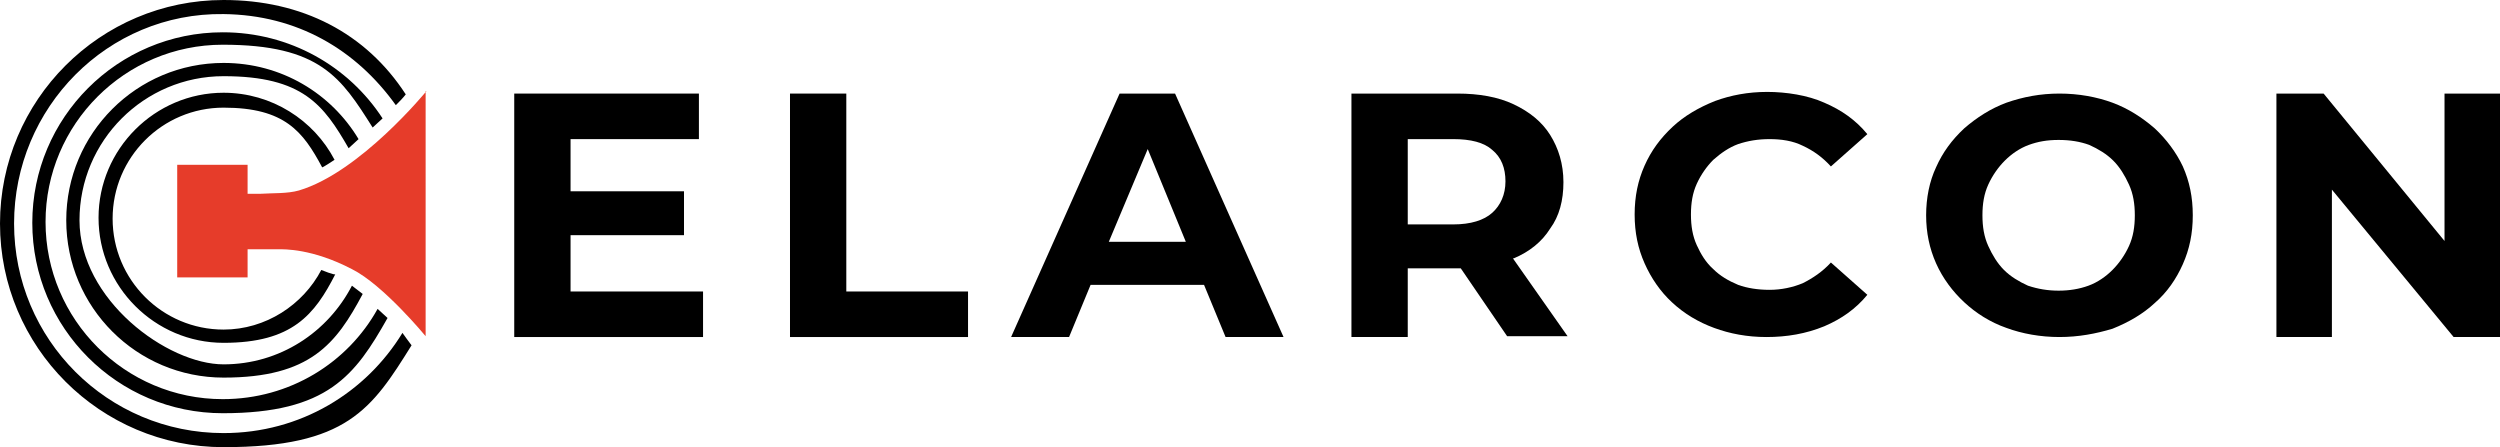
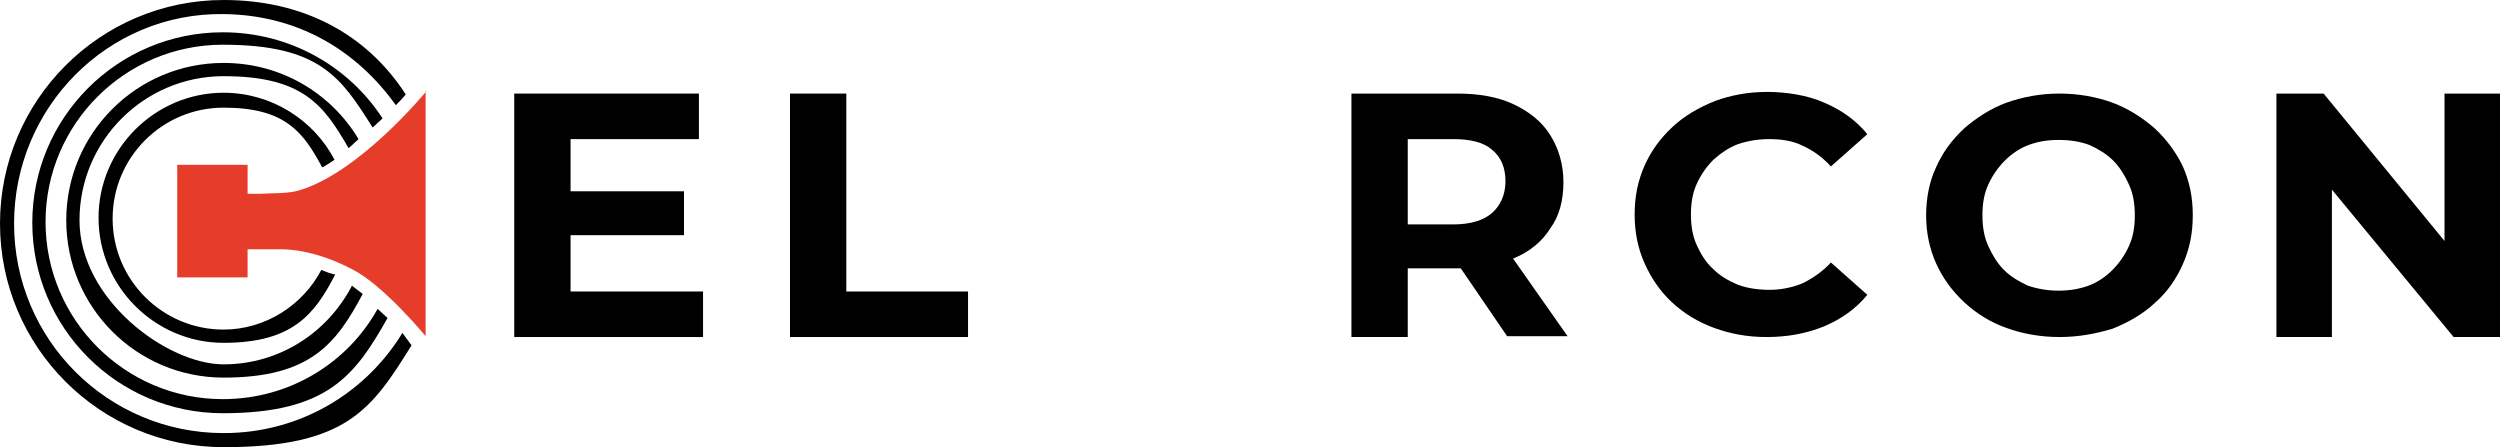
<svg xmlns="http://www.w3.org/2000/svg" id="Layer_1" data-name="Layer 1" width="301.9" height="54" version="1.1" viewBox="0 0 301.9 54">
  <defs>
    <style> .cls-1, .cls-2, .cls-3 { stroke-width: 0px; } .cls-1, .cls-3 { fill: #000; } .cls-2 { fill: #e63c2a; } .cls-3 { fill-rule: evenodd; } </style>
  </defs>
  <path class="cls-3" d="M43.3,16.8c-3.3-5.5-9.3-9.2-16.3-9.2-10.5,0-19,8.5-19,19s8.5,19,19,19,13.6-4.1,16.8-10.1l-1.3-1c-2.9,5.6-8.7,9.5-15.5,9.5s-17.4-7.8-17.4-17.4,7.8-17.4,17.4-17.4,12.1,3.5,15.1,8.7" />
  <path class="cls-3" d="M38.8,32.6c-2.2,4.2-6.7,7.2-11.8,7.2-7.4,0-13.4-6-13.4-13.4s6-13.4,13.4-13.4,9.6,2.9,11.9,7.2c0,.1,1.5-.9,1.5-.9-2.5-4.8-7.6-8.1-13.4-8.1-8.3,0-15.1,6.8-15.1,15.1s6.8,15.1,15.1,15.1,11-3.4,13.5-8.3c0,.2-1.7-.5-1.7-.5Z" />
  <path class="cls-3" d="M27,52.3c-14,0-25.3-11.3-25.3-25.3S13,1.5,27,1.7c8.9.1,16,4.3,20.8,11,.5-.5.8-.8,1.2-1.3C44.2,4,36.5,0,27,0,12.1,0,0,12.1,0,27s12.1,27,27,27,17.9-4.6,22.7-12.3c-.4-.5-.8-1.1-1.1-1.5-4.4,7.2-12.3,12.1-21.6,12.1Z" />
  <path class="cls-3" d="M46.2,14.3c-4.1-6.3-11.2-10.4-19.3-10.4C14.2,3.9,3.9,14.2,3.9,26.9s10.3,23,23,23,16-4.6,19.9-11.5l-1.2-1.1c-3.6,6.5-10.6,10.9-18.7,10.9-11.8,0-21.4-9.6-21.4-21.4S15.1,5.4,26.9,5.4s14.3,4,18.1,10l1.2-1.1Z" />
  <path class="cls-2" d="M51.5,11s-8,9.8-15.4,12c-1.4.4-3.1.3-4.6.4h-1.6c0,.1,0-3.5,0-3.5h-8.5v13.6h8.5v-3.4h3.7c.7,0,4.1-.1,8.9,2.4,3.8,1.9,8.9,8.1,8.9,8.1V11Z" />
  <polygon class="cls-1" points="68.9 28.4 68.9 35.2 84.9 35.2 84.9 40.7 62.1 40.7 62.1 11.3 84.4 11.3 84.4 16.8 68.9 16.8 68.9 23.1 82.6 23.1 82.6 28.4 68.9 28.4" />
  <polygon class="cls-1" points="95.4 40.7 95.4 11.3 102.2 11.3 102.2 35.2 116.9 35.2 116.9 40.7 95.4 40.7" />
-   <path class="cls-1" d="M133.9,29.2h9.3l-4.6-11.2-4.7,11.2ZM131.7,34.4l-2.6,6.3h-7l13.1-29.4h6.7l13.1,29.4h-7l-2.6-6.3h-13.7Z" />
  <path class="cls-1" d="M170,27.1h5.5c2.1,0,3.7-.5,4.7-1.4s1.6-2.2,1.6-3.8-.5-2.9-1.6-3.8c-1-.9-2.6-1.3-4.7-1.3h-5.5v10.3ZM170,32.5v8.2h-6.8V11.3h12.8c2.6,0,4.9.4,6.8,1.3,1.9.9,3.4,2.1,4.4,3.7s1.6,3.5,1.6,5.7-.5,4.1-1.6,5.6c-1,1.6-2.5,2.8-4.4,3.6h-.1l6.6,9.4h-7.3l-5.6-8.2h-6.4Z" />
  <path class="cls-1" d="M213.3,40.7c-2.3,0-4.4-.4-6.3-1.1-1.9-.7-3.6-1.7-5.1-3.1-1.4-1.3-2.5-2.9-3.3-4.7s-1.2-3.7-1.2-5.9.4-4.1,1.2-5.9,1.9-3.3,3.4-4.7c1.4-1.3,3.1-2.3,5.1-3.1,1.9-.7,4-1.1,6.3-1.1s4.9.4,6.9,1.3c2.1.9,3.8,2.1,5.2,3.8l-4.4,3.9c-1-1.1-2.1-1.9-3.4-2.5-1.2-.6-2.6-.8-4-.8s-2.6.2-3.8.6c-1.1.4-2.1,1.1-3,1.9-.8.8-1.5,1.8-2,2.9s-.7,2.3-.7,3.7.2,2.6.7,3.7,1.1,2.1,2,2.9c.8.8,1.8,1.4,3,1.9,1.1.4,2.4.6,3.8.6s2.8-.3,4-.8c1.2-.6,2.4-1.4,3.4-2.5l4.4,3.9c-1.4,1.7-3.1,2.9-5.2,3.8-2.2.9-4.5,1.3-7,1.3Z" />
  <path class="cls-1" d="M248.6,35.1c1.3,0,2.5-.2,3.6-.6,1.1-.4,2.1-1.1,2.9-1.9.8-.8,1.5-1.8,2-2.9s.7-2.3.7-3.7-.2-2.6-.7-3.7-1.1-2.1-1.9-2.9c-.8-.8-1.8-1.4-2.9-1.9-1.1-.4-2.3-.6-3.7-.6s-2.5.2-3.6.6-2.1,1.1-2.9,1.9c-.8.8-1.5,1.8-2,2.9s-.7,2.3-.7,3.7.2,2.6.7,3.7,1.1,2.1,1.9,2.9c.8.8,1.8,1.4,2.9,1.9,1.2.4,2.4.6,3.7.6ZM248.7,40.7c-2.3,0-4.5-.4-6.4-1.1-2-.7-3.7-1.8-5.1-3.1-1.4-1.3-2.6-2.9-3.4-4.7-.8-1.8-1.2-3.7-1.2-5.8s.4-4.1,1.2-5.8c.8-1.8,1.9-3.3,3.4-4.7,1.5-1.3,3.2-2.4,5.1-3.1,2-.7,4.1-1.1,6.4-1.1s4.5.4,6.4,1.1c1.9.7,3.6,1.8,5.1,3.1,1.4,1.3,2.6,2.9,3.4,4.6.8,1.8,1.2,3.7,1.2,5.9s-.4,4.1-1.2,5.9c-.8,1.8-1.9,3.4-3.4,4.7-1.4,1.3-3.1,2.3-5.1,3.1-2,.6-4.1,1-6.4,1Z" />
  <polygon class="cls-1" points="295.2 29.1 295.2 11.3 301.9 11.3 301.9 40.7 296.3 40.7 281.6 22.9 281.6 40.7 274.9 40.7 274.9 11.3 280.6 11.3 295.2 29.1" />
</svg>